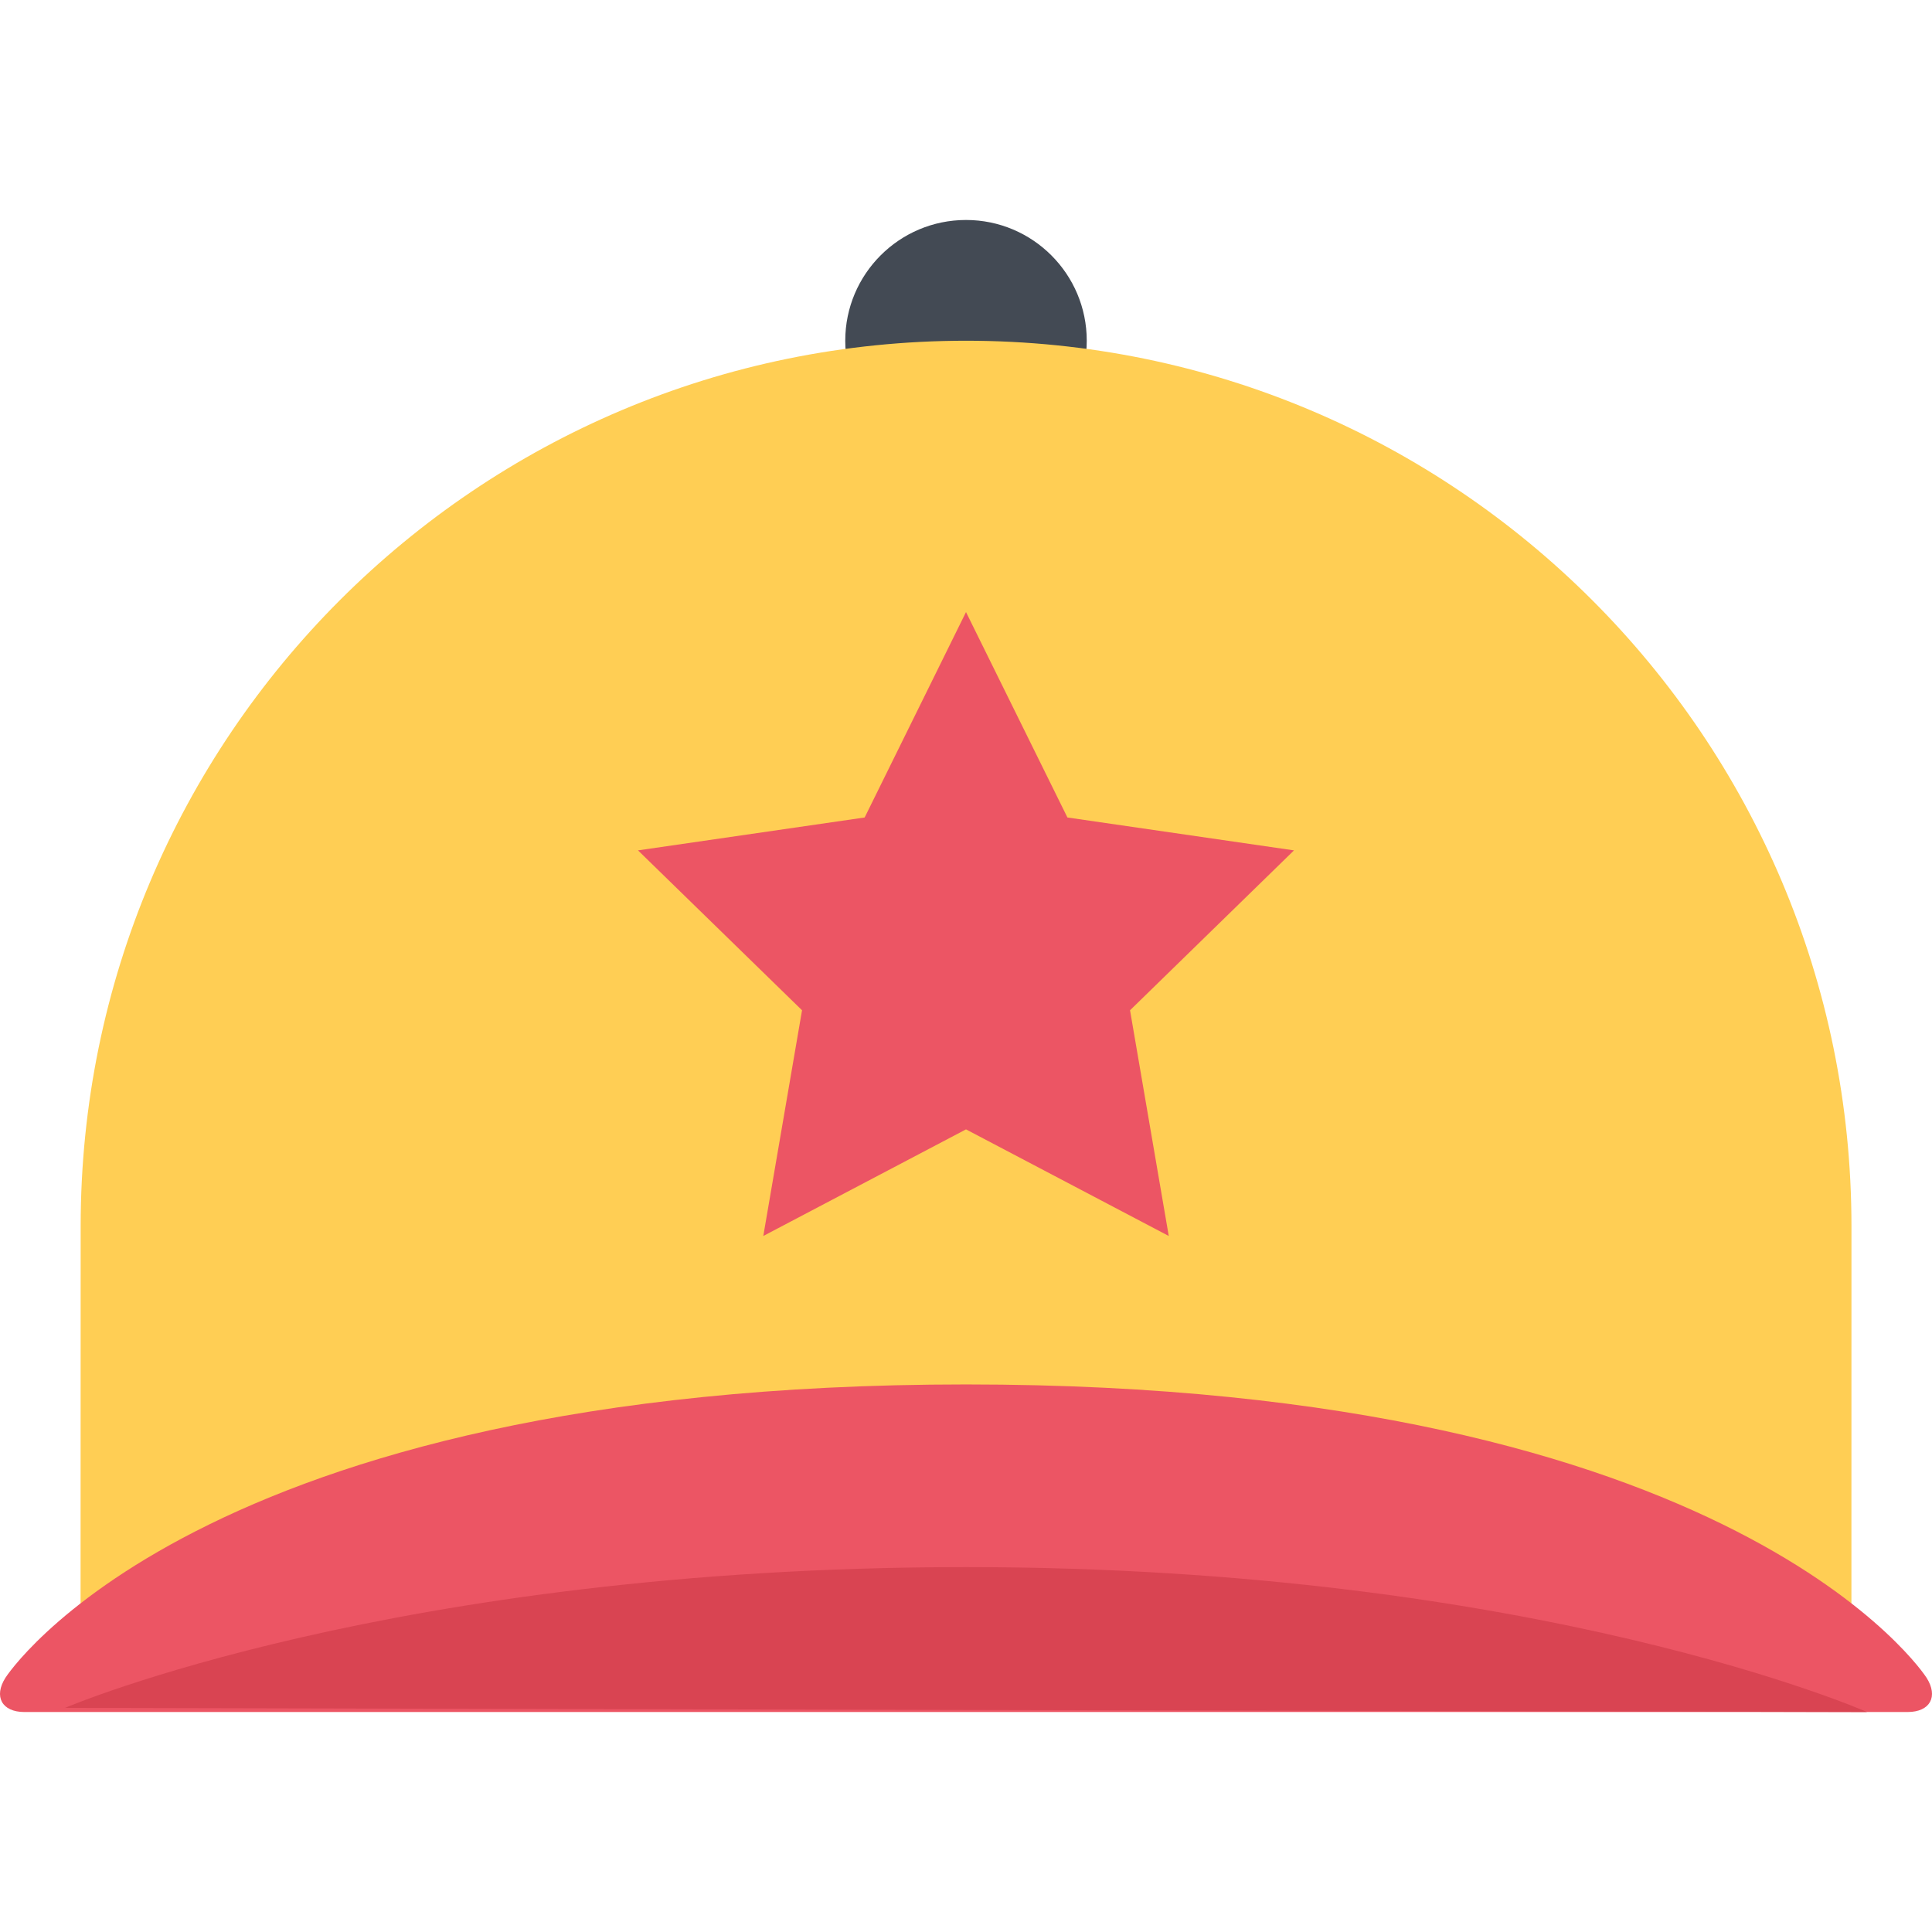
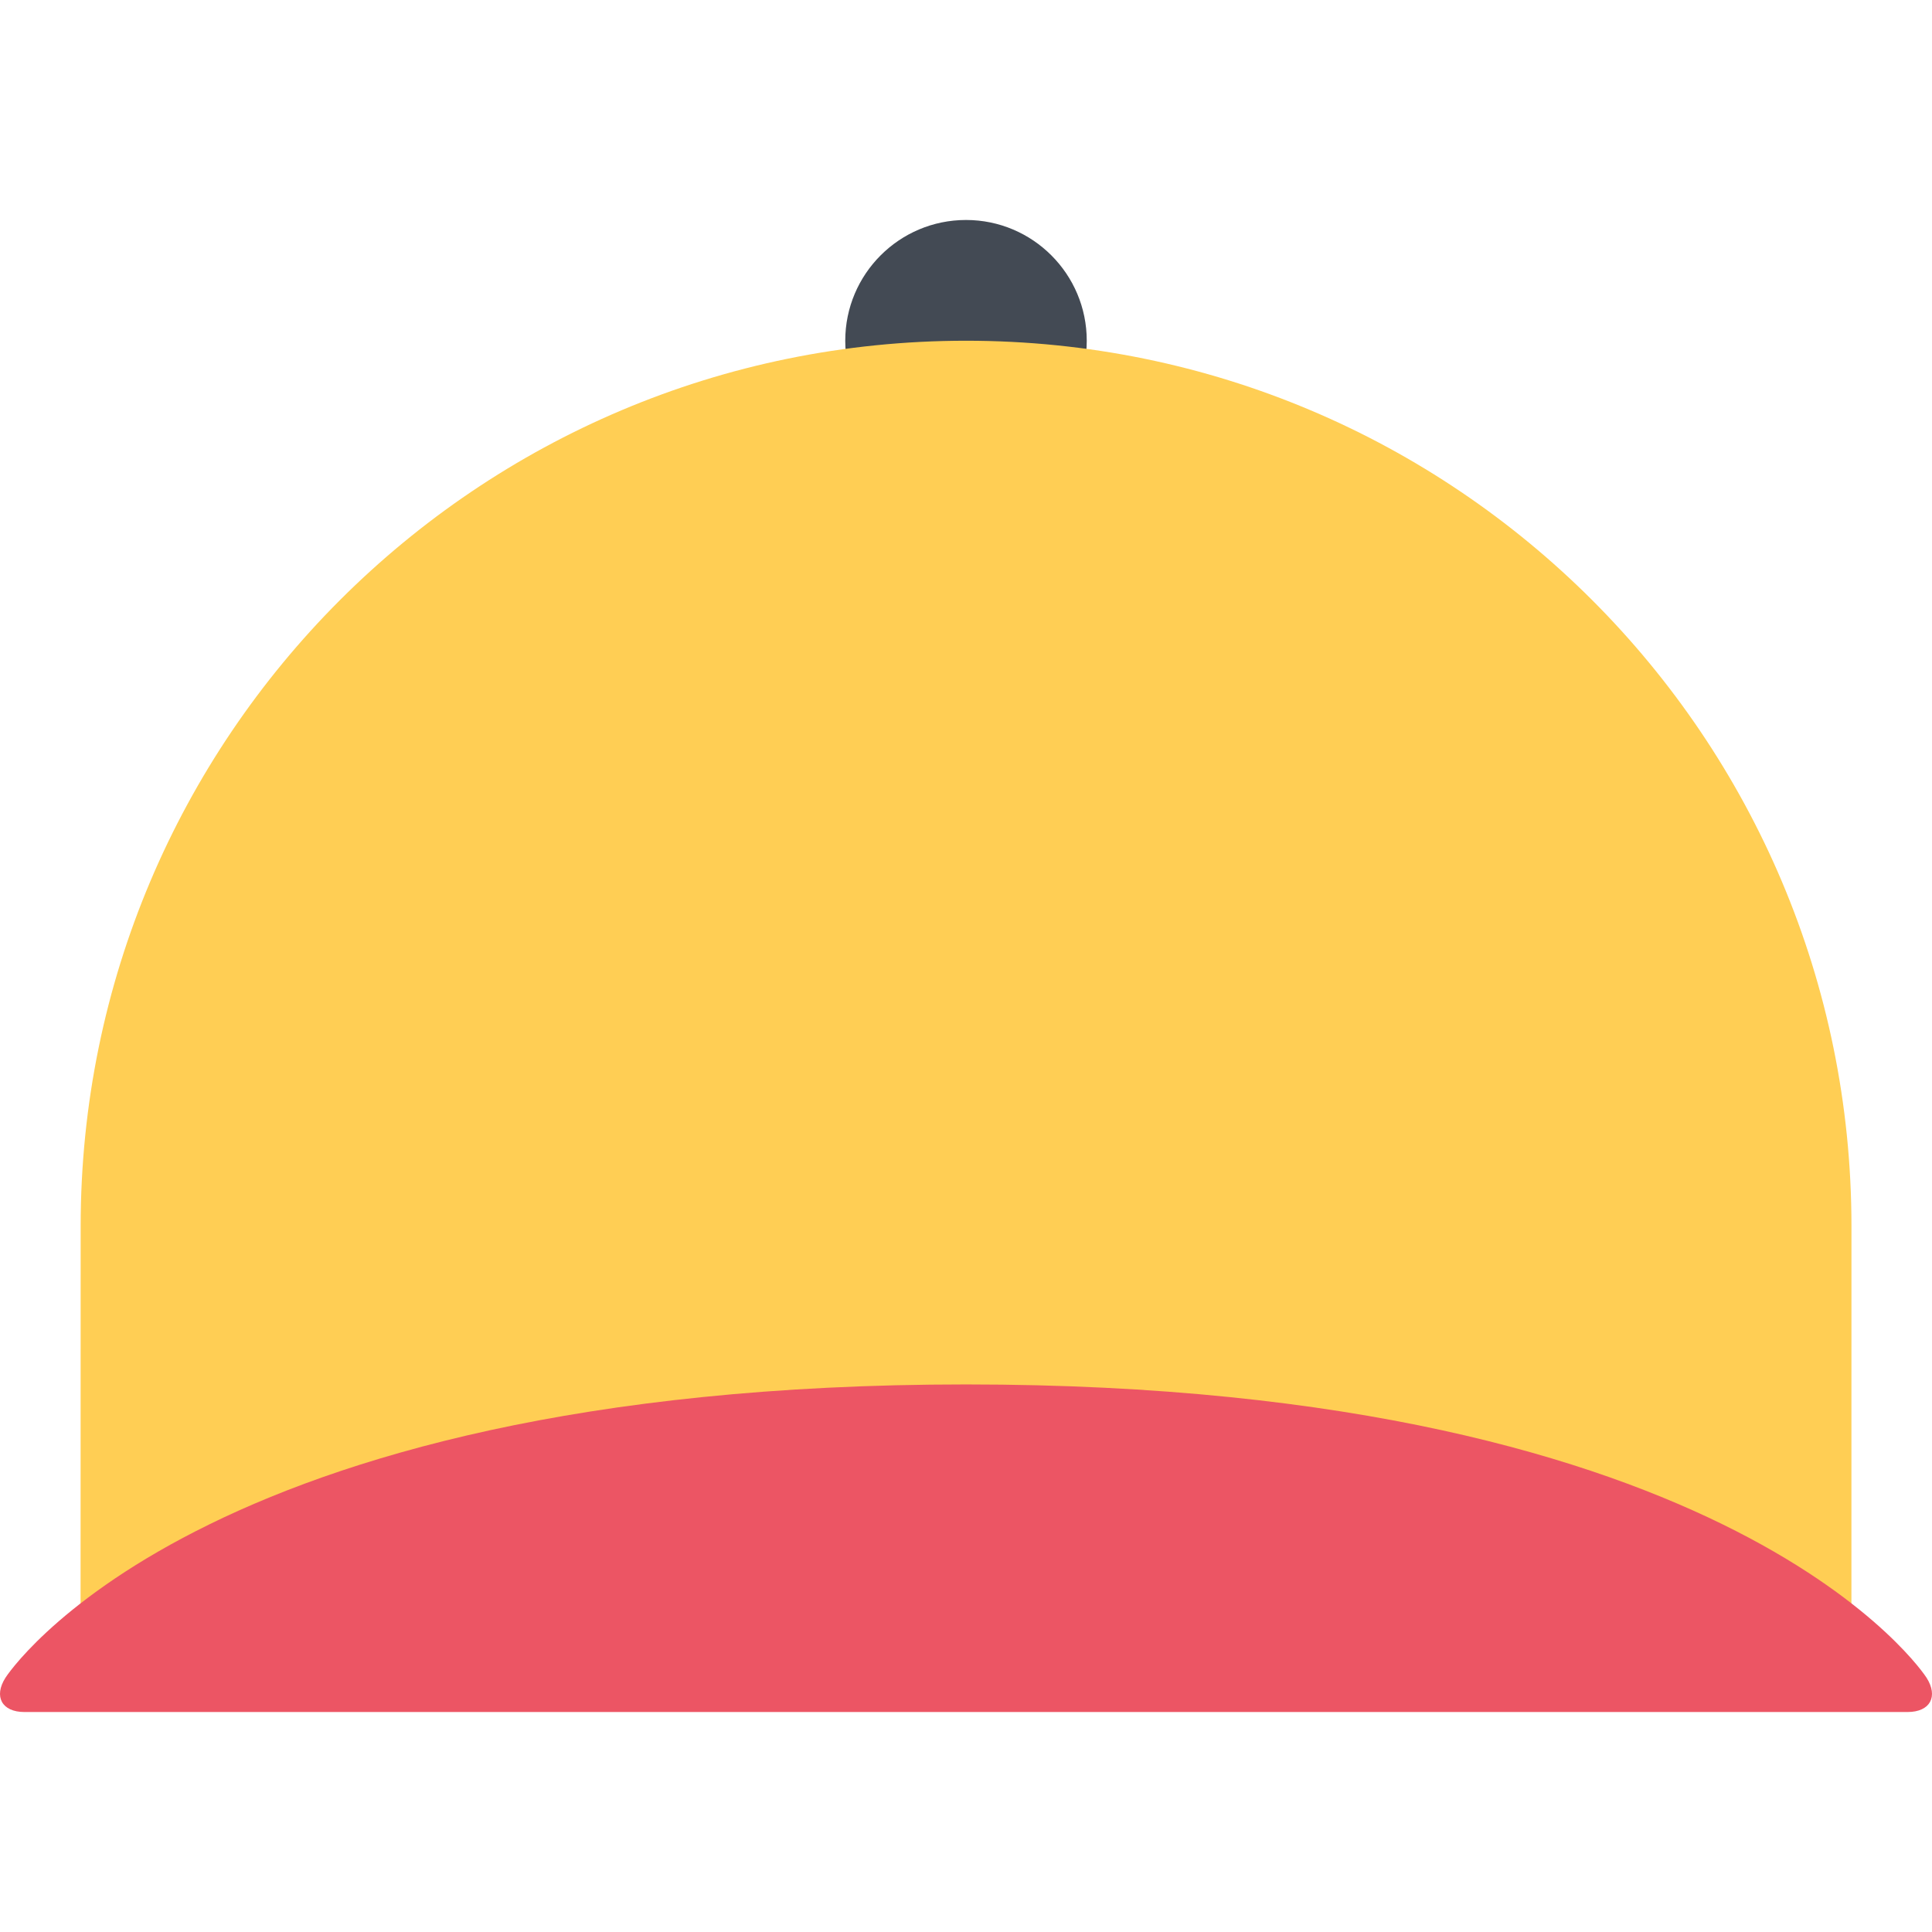
<svg xmlns="http://www.w3.org/2000/svg" height="800px" width="800px" version="1.1" id="Layer_1" viewBox="0 0 511.981 511.981" xml:space="preserve">
  <path style="fill:#434A54;" d="M287.99,90.294c0,17.687-14.327,31.998-31.999,31.998c-17.671,0-31.999-14.312-31.999-31.998  c0-17.656,14.328-31.999,31.999-31.999C273.663,58.295,287.99,72.637,287.99,90.294z" />
  <path style="fill:#FFCE54;" d="M256.007,90.294c-129.589,0-234.632,105.059-234.632,234.646l-0.031,127.995h469.279l0.016-127.995  C490.638,195.352,385.595,90.294,256.007,90.294z" />
  <path style="fill:#EC5564;" d="M255.991,366.877c204.742,0,254.521,77.685,254.521,77.685c3.219,5.03,0.969,9.124-4.999,9.124H6.469  c-5.969,0-8.218-4.094-5-9.124C1.469,444.561,51.264,366.877,255.991,366.877z" />
-   <path style="fill:#D94452;" d="M255.991,415.282c-151.745,0-238.772,37.31-238.772,37.31l477.545,1.094  C494.763,453.685,407.752,415.282,255.991,415.282z" />
-   <polygon style="fill:#EC5564;" points="342.91,225.35 282.866,216.633 255.991,162.197 229.133,216.633 169.072,225.35   212.54,267.724 202.274,327.534 255.991,299.286 309.723,327.534 299.459,267.724 " />
</svg>